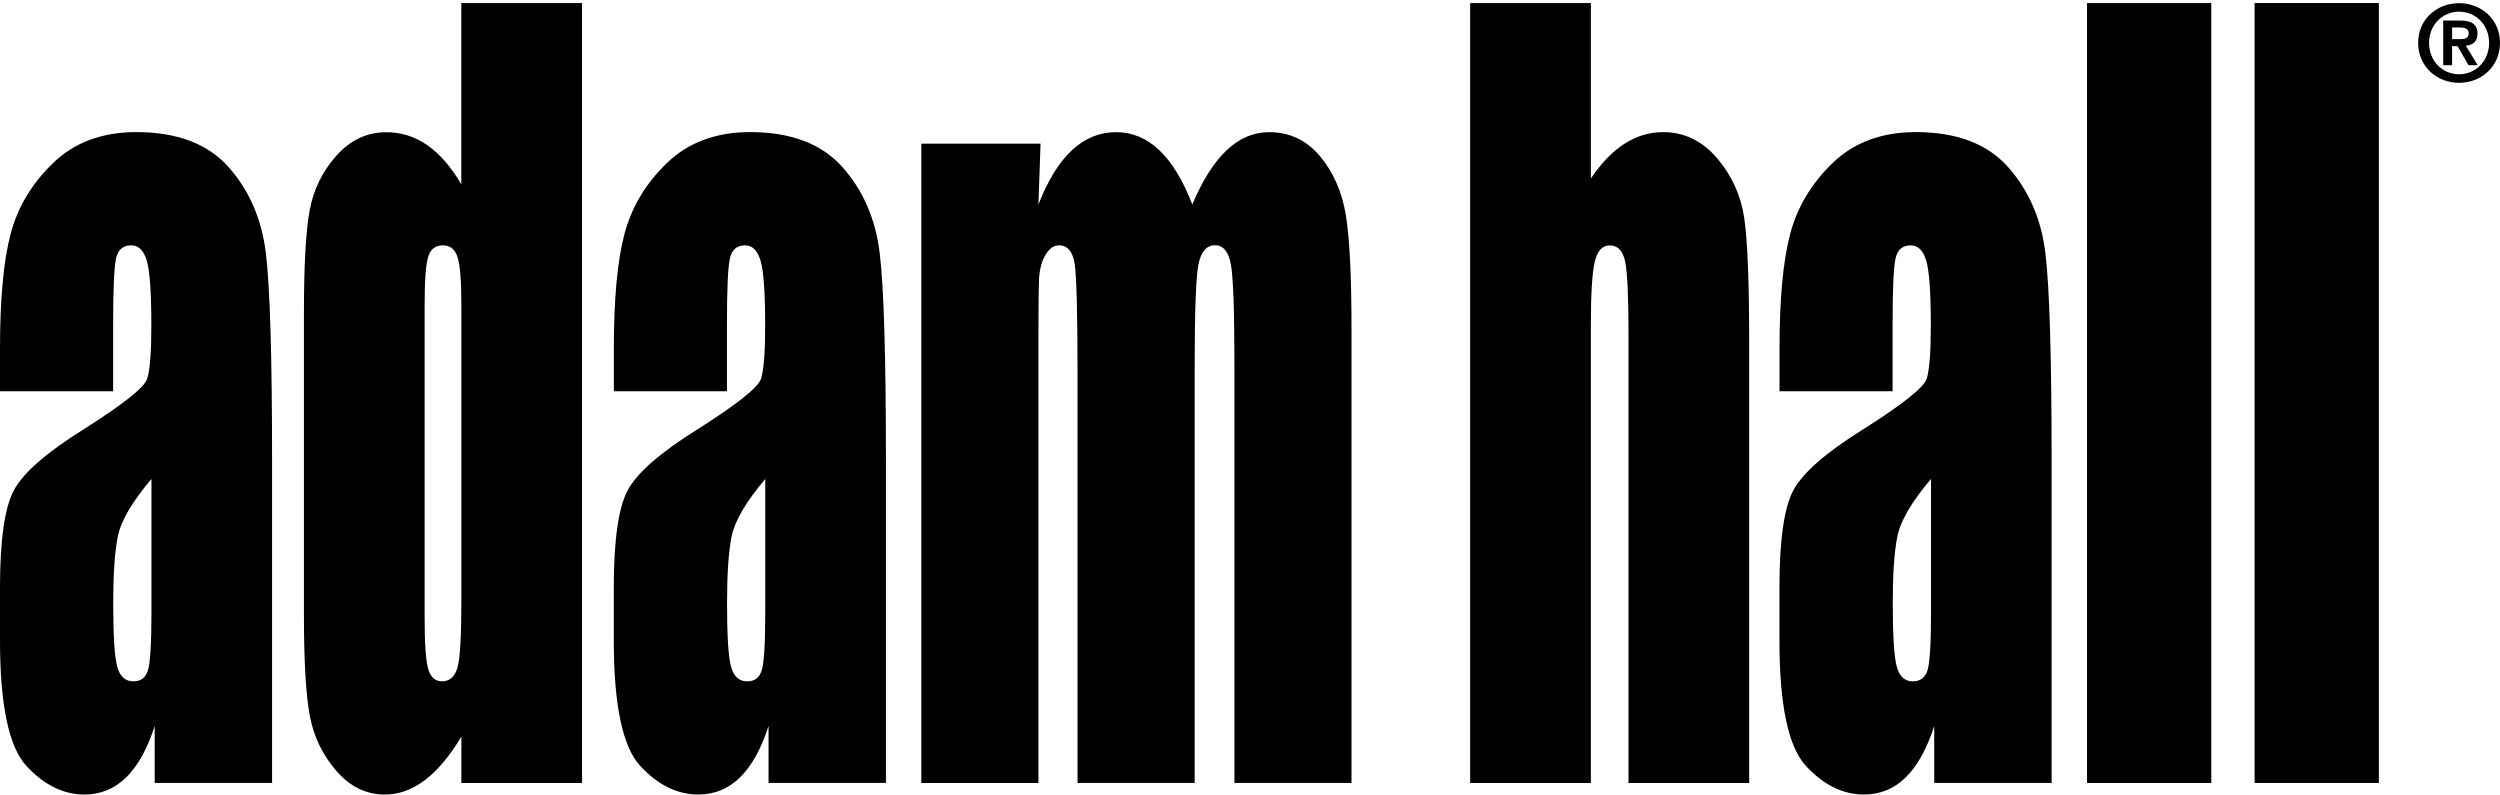
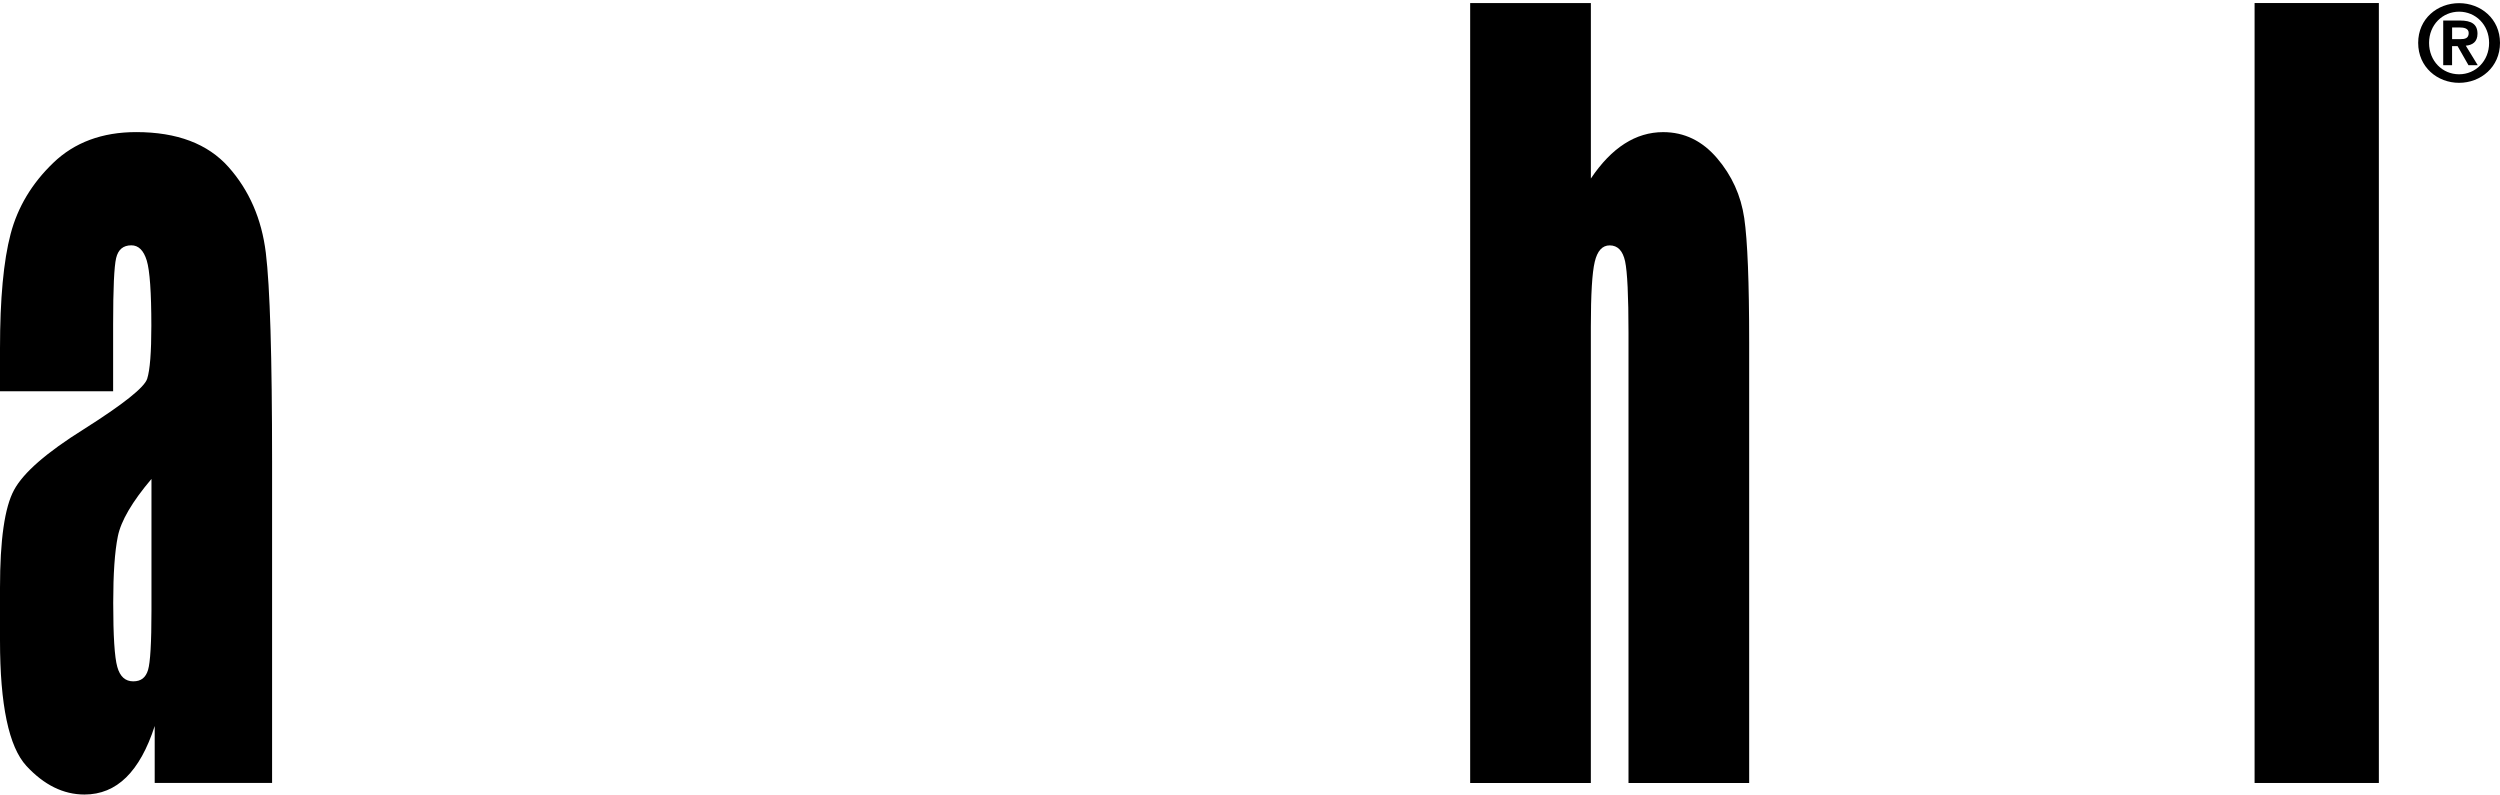
<svg xmlns="http://www.w3.org/2000/svg" version="1.2" viewBox="0 0 798.65 253.82" baseProfile="tiny-ps">
  <title>Adam Hall GmbH</title>
  <defs />
  <path d="M36.17,125H0v-13.7c0-15.8,1.13-27.98,3.39-36.55,2.25-8.57,6.78-16.14,13.6-22.7,6.79-6.56,15.65-9.85,26.52-9.85,13.04,0,22.87,3.72,29.49,11.16,6.61,7.43,10.59,16.57,11.92,27.4,1.33,10.83,2,33.11,2,66.86v102.5h-37.5v-18.19c-2.35,7.29-5.4,12.77-9.12,16.42-3.73,3.65-8.16,5.47-13.32,5.47-6.73,0-12.92-3.05-18.56-9.15C2.81,238.56,0,225.19,0,204.57v-16.78C0,172.51,1.48,162.09,4.48,156.55c2.98-5.55,10.4-12,22.22-19.39,12.65-8.01,19.44-13.39,20.32-16.16.89-2.77,1.33-8.41,1.33-16.93,0-10.67-.49-17.62-1.47-20.85-.99-3.23-2.63-4.85-4.91-4.85-2.62,0-4.22,1.35-4.87,4.08-.64,2.72-.96,9.77-.96,21.16v21.39h.02ZM48.38,153.01c-6.17,7.29-9.74,13.4-10.73,18.32-1,4.92-1.48,12-1.48,21.24,0,10.57.43,17.39,1.3,20.47.85,3.08,2.55,4.62,5.09,4.62s3.99-1.21,4.73-3.62c.73-2.41,1.1-8.75,1.1-19.01v-42.02h0Z" />
-   <path d="M185.94.97v249.16h-38.55v-14.8c-3.7,6.17-7.57,10.79-11.65,13.88-4.07,3.08-8.33,4.62-12.79,4.62-5.98,0-11.17-2.54-15.55-7.61-4.39-5.08-7.2-10.95-8.44-17.62-1.26-6.66-1.87-17.54-1.87-32.63v-95.57c0-15.7.62-26.83,1.87-33.39,1.24-6.56,4.08-12.33,8.53-17.31,4.45-4.97,9.76-7.46,15.93-7.46,4.78,0,9.15,1.39,13.12,4.16,3.97,2.78,7.59,6.94,10.83,12.49V.98h38.57ZM147.39,97.3c0-7.48-.4-12.51-1.2-15.08-.79-2.56-2.36-3.85-4.72-3.85s-3.83,1.16-4.62,3.47c-.8,2.3-1.2,7.46-1.2,15.46v100.04c0,8.31.38,13.78,1.15,16.39.77,2.62,2.23,3.92,4.38,3.92,2.48,0,4.14-1.46,4.96-4.38.84-2.93,1.25-10.08,1.25-21.48v-94.49Z" />
-   <path d="M232.26,125h-36.16v-13.7c0-15.8,1.13-27.98,3.39-36.55,2.26-8.57,6.78-16.14,13.6-22.7,6.8-6.56,15.65-9.85,26.53-9.85,13.04,0,22.87,3.72,29.48,11.16,6.62,7.43,10.6,16.57,11.92,27.4,1.34,10.83,2,33.11,2,66.86v102.5h-37.5v-18.19c-2.36,7.29-5.39,12.77-9.12,16.42-3.73,3.65-8.16,5.47-13.31,5.47-6.74,0-12.93-3.05-18.57-9.15-5.63-6.1-8.44-19.47-8.44-40.09v-16.78c0-15.28,1.49-25.7,4.48-31.24,2.99-5.55,10.4-12,22.23-19.39,12.65-8.01,19.44-13.39,20.32-16.16.9-2.77,1.33-8.41,1.33-16.93,0-10.67-.5-17.62-1.48-20.85-.99-3.23-2.63-4.85-4.9-4.85-2.62,0-4.24,1.35-4.87,4.08-.63,2.72-.96,9.77-.96,21.16v21.39h0ZM244.47,153.01c-6.17,7.29-9.74,13.4-10.74,18.32-.99,4.92-1.47,12-1.47,21.24,0,10.57.43,17.39,1.29,20.47.86,3.08,2.56,4.62,5.1,4.62s3.99-1.21,4.72-3.62c.74-2.41,1.1-8.75,1.1-19.01v-42.02h.01Z" />
-   <path d="M332.41,45.9l-.67,19.44c3-7.71,6.55-13.49,10.69-17.34,4.13-3.86,8.85-5.78,14.12-5.78,10.31,0,18.42,7.71,24.34,23.12,3.24-7.71,6.9-13.49,10.97-17.34,4.08-3.86,8.6-5.78,13.56-5.78,6.55,0,11.96,2.56,16.27,7.69,4.29,5.13,7.05,11.42,8.26,18.85,1.21,7.44,1.8,19.52,1.8,36.24v145.12h-37.4V116.99c0-17.44-.37-28.24-1.11-32.4-.73-4.15-2.43-6.24-5.1-6.24s-4.5,2.05-5.29,6.16c-.8,4.1-1.2,14.93-1.2,32.48v133.12h-37.42V120.38c0-20-.3-32.01-.91-36.01-.6-4-2.27-6-5-6-1.71,0-3.18,1.06-4.39,3.16-1.21,2.1-1.87,4.67-2,7.69-.13,3.03-.19,9.46-.19,19.32v141.59h-37.41V45.9h38.07Z" />
  <path d="M508.22.97v56.06c3.31-4.94,6.89-8.64,10.74-11.11,3.85-2.47,7.96-3.71,12.35-3.71,6.74,0,12.48,2.77,17.22,8.32,4.73,5.54,7.63,11.92,8.69,19.16,1.05,7.23,1.57,20.44,1.57,39.63v140.82h-38.55V106.4c0-11.9-.37-19.56-1.09-22.93-.74-3.39-2.38-5.08-4.92-5.08-2.35,0-3.94,1.74-4.77,5.23-.84,3.5-1.25,10.42-1.25,20.78v145.74h-38.55V.97h38.55Z" />
-   <path d="M604.65,125h-36.16v-13.7c0-15.8,1.13-27.98,3.39-36.55,2.26-8.57,6.79-16.14,13.59-22.7,6.81-6.56,15.65-9.85,26.53-9.85,13.04,0,22.87,3.72,29.49,11.16,6.61,7.43,10.59,16.57,11.92,27.4,1.33,10.83,2,33.11,2,66.86v102.5h-37.5v-18.19c-2.35,7.29-5.39,12.77-9.12,16.42-3.72,3.65-8.16,5.47-13.31,5.47-6.75,0-12.93-3.05-18.57-9.15-5.63-6.1-8.45-19.47-8.45-40.09v-16.78c0-15.28,1.49-25.7,4.48-31.24,2.99-5.55,10.4-12,22.23-19.39,12.65-8.01,19.43-13.39,20.32-16.16s1.33-8.41,1.33-16.93c0-10.67-.5-17.62-1.48-20.85-.99-3.23-2.62-4.85-4.91-4.85-2.61,0-4.22,1.35-4.86,4.08-.65,2.72-.96,9.77-.96,21.16v21.39h.02ZM616.87,153.01c-6.17,7.29-9.75,13.4-10.73,18.32-1,4.92-1.48,12-1.48,21.24,0,10.57.44,17.39,1.3,20.47.86,3.08,2.56,4.62,5.11,4.62,2.41,0,3.99-1.21,4.72-3.62.73-2.41,1.1-8.75,1.1-19.01v-42.02h0Z" />
-   <path d="M706.42.97v249.16h-39.7V.97h39.7Z" />
  <path d="M759.95.97v249.16h-39.7V.97h39.7Z" />
  <path d="M785.58,1.01c6.9,0,13.07,4.97,13.07,12.69s-6.16,12.76-13.07,12.76-13.07-5-13.07-12.76,6.16-12.69,13.07-12.69ZM785.58,23.73c5.27,0,9.59-4.22,9.59-10.03s-4.32-9.97-9.59-9.97-9.59,4.18-9.59,9.97,4.25,10.03,9.59,10.03ZM780.51,6.56h5.38c3.57,0,5.57,1.12,5.57,4.21,0,2.62-1.63,3.65-3.74,3.82l3.82,6.24h-2.96l-3.48-6.1h-1.76v6.1h-2.83V6.57h0ZM783.34,12.51h2.52c1.59,0,2.79-.24,2.79-1.97,0-1.53-1.63-1.77-2.92-1.77h-2.38v3.75h0Z" />
</svg>